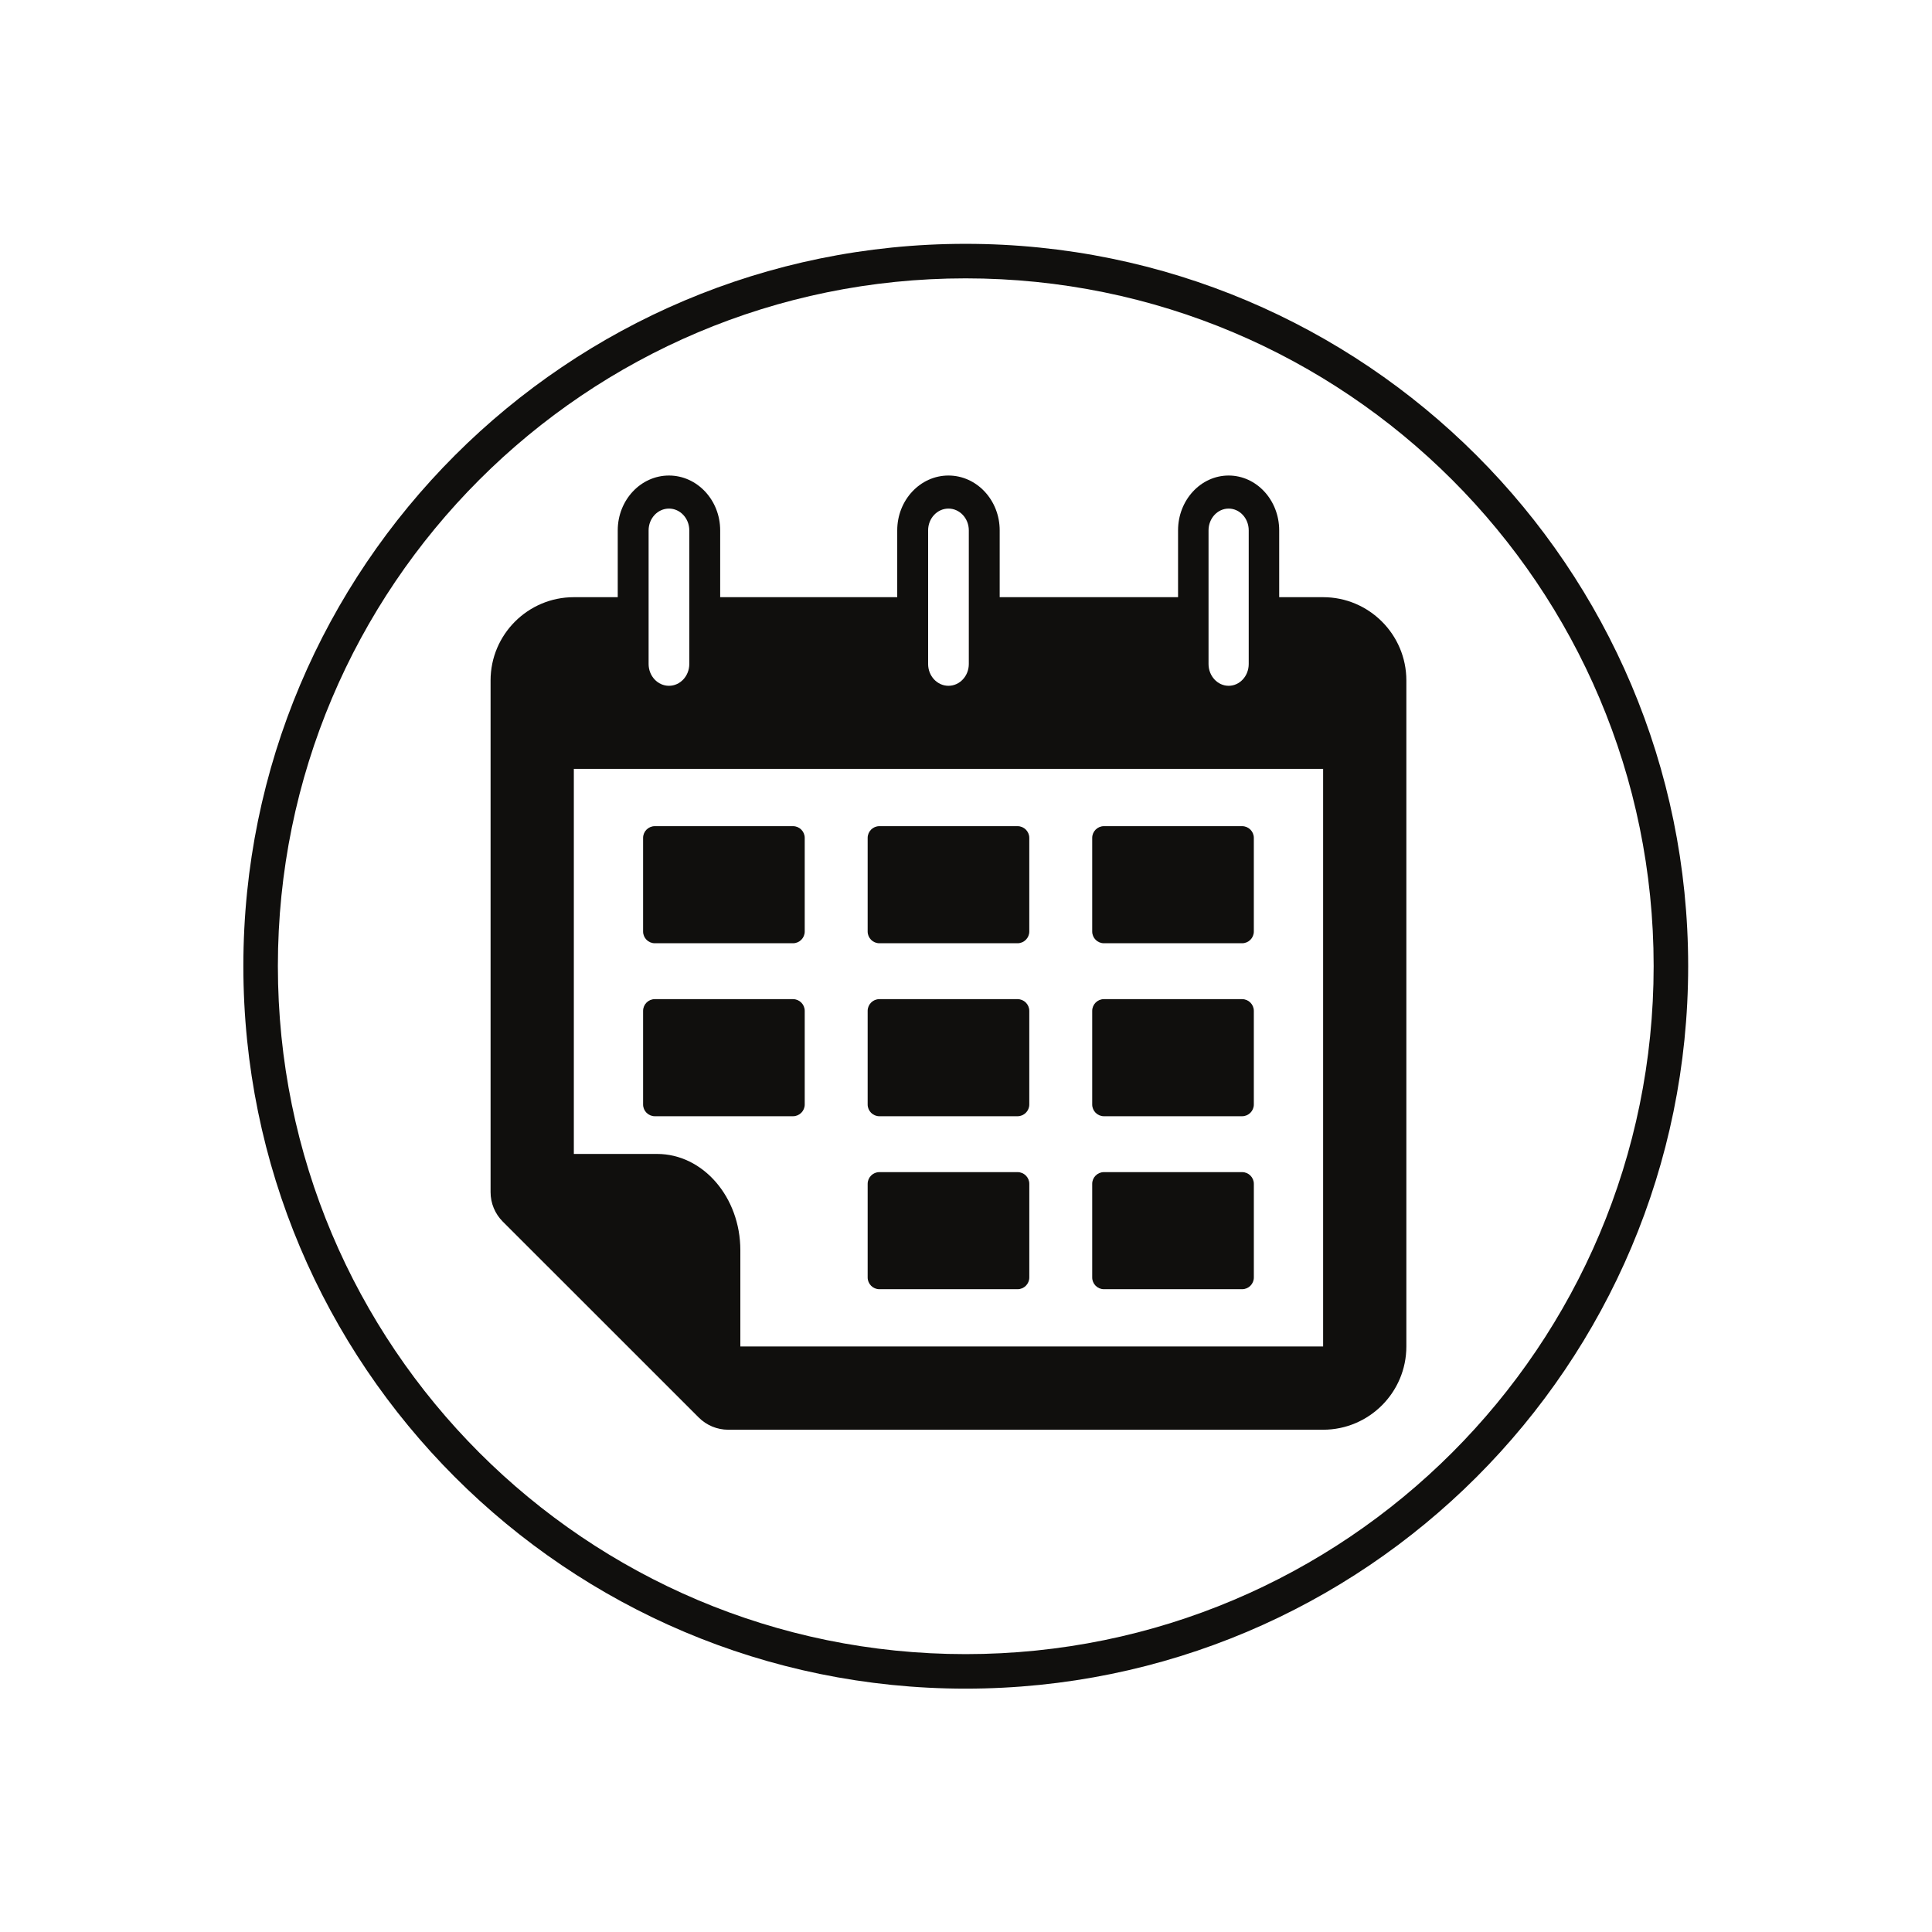
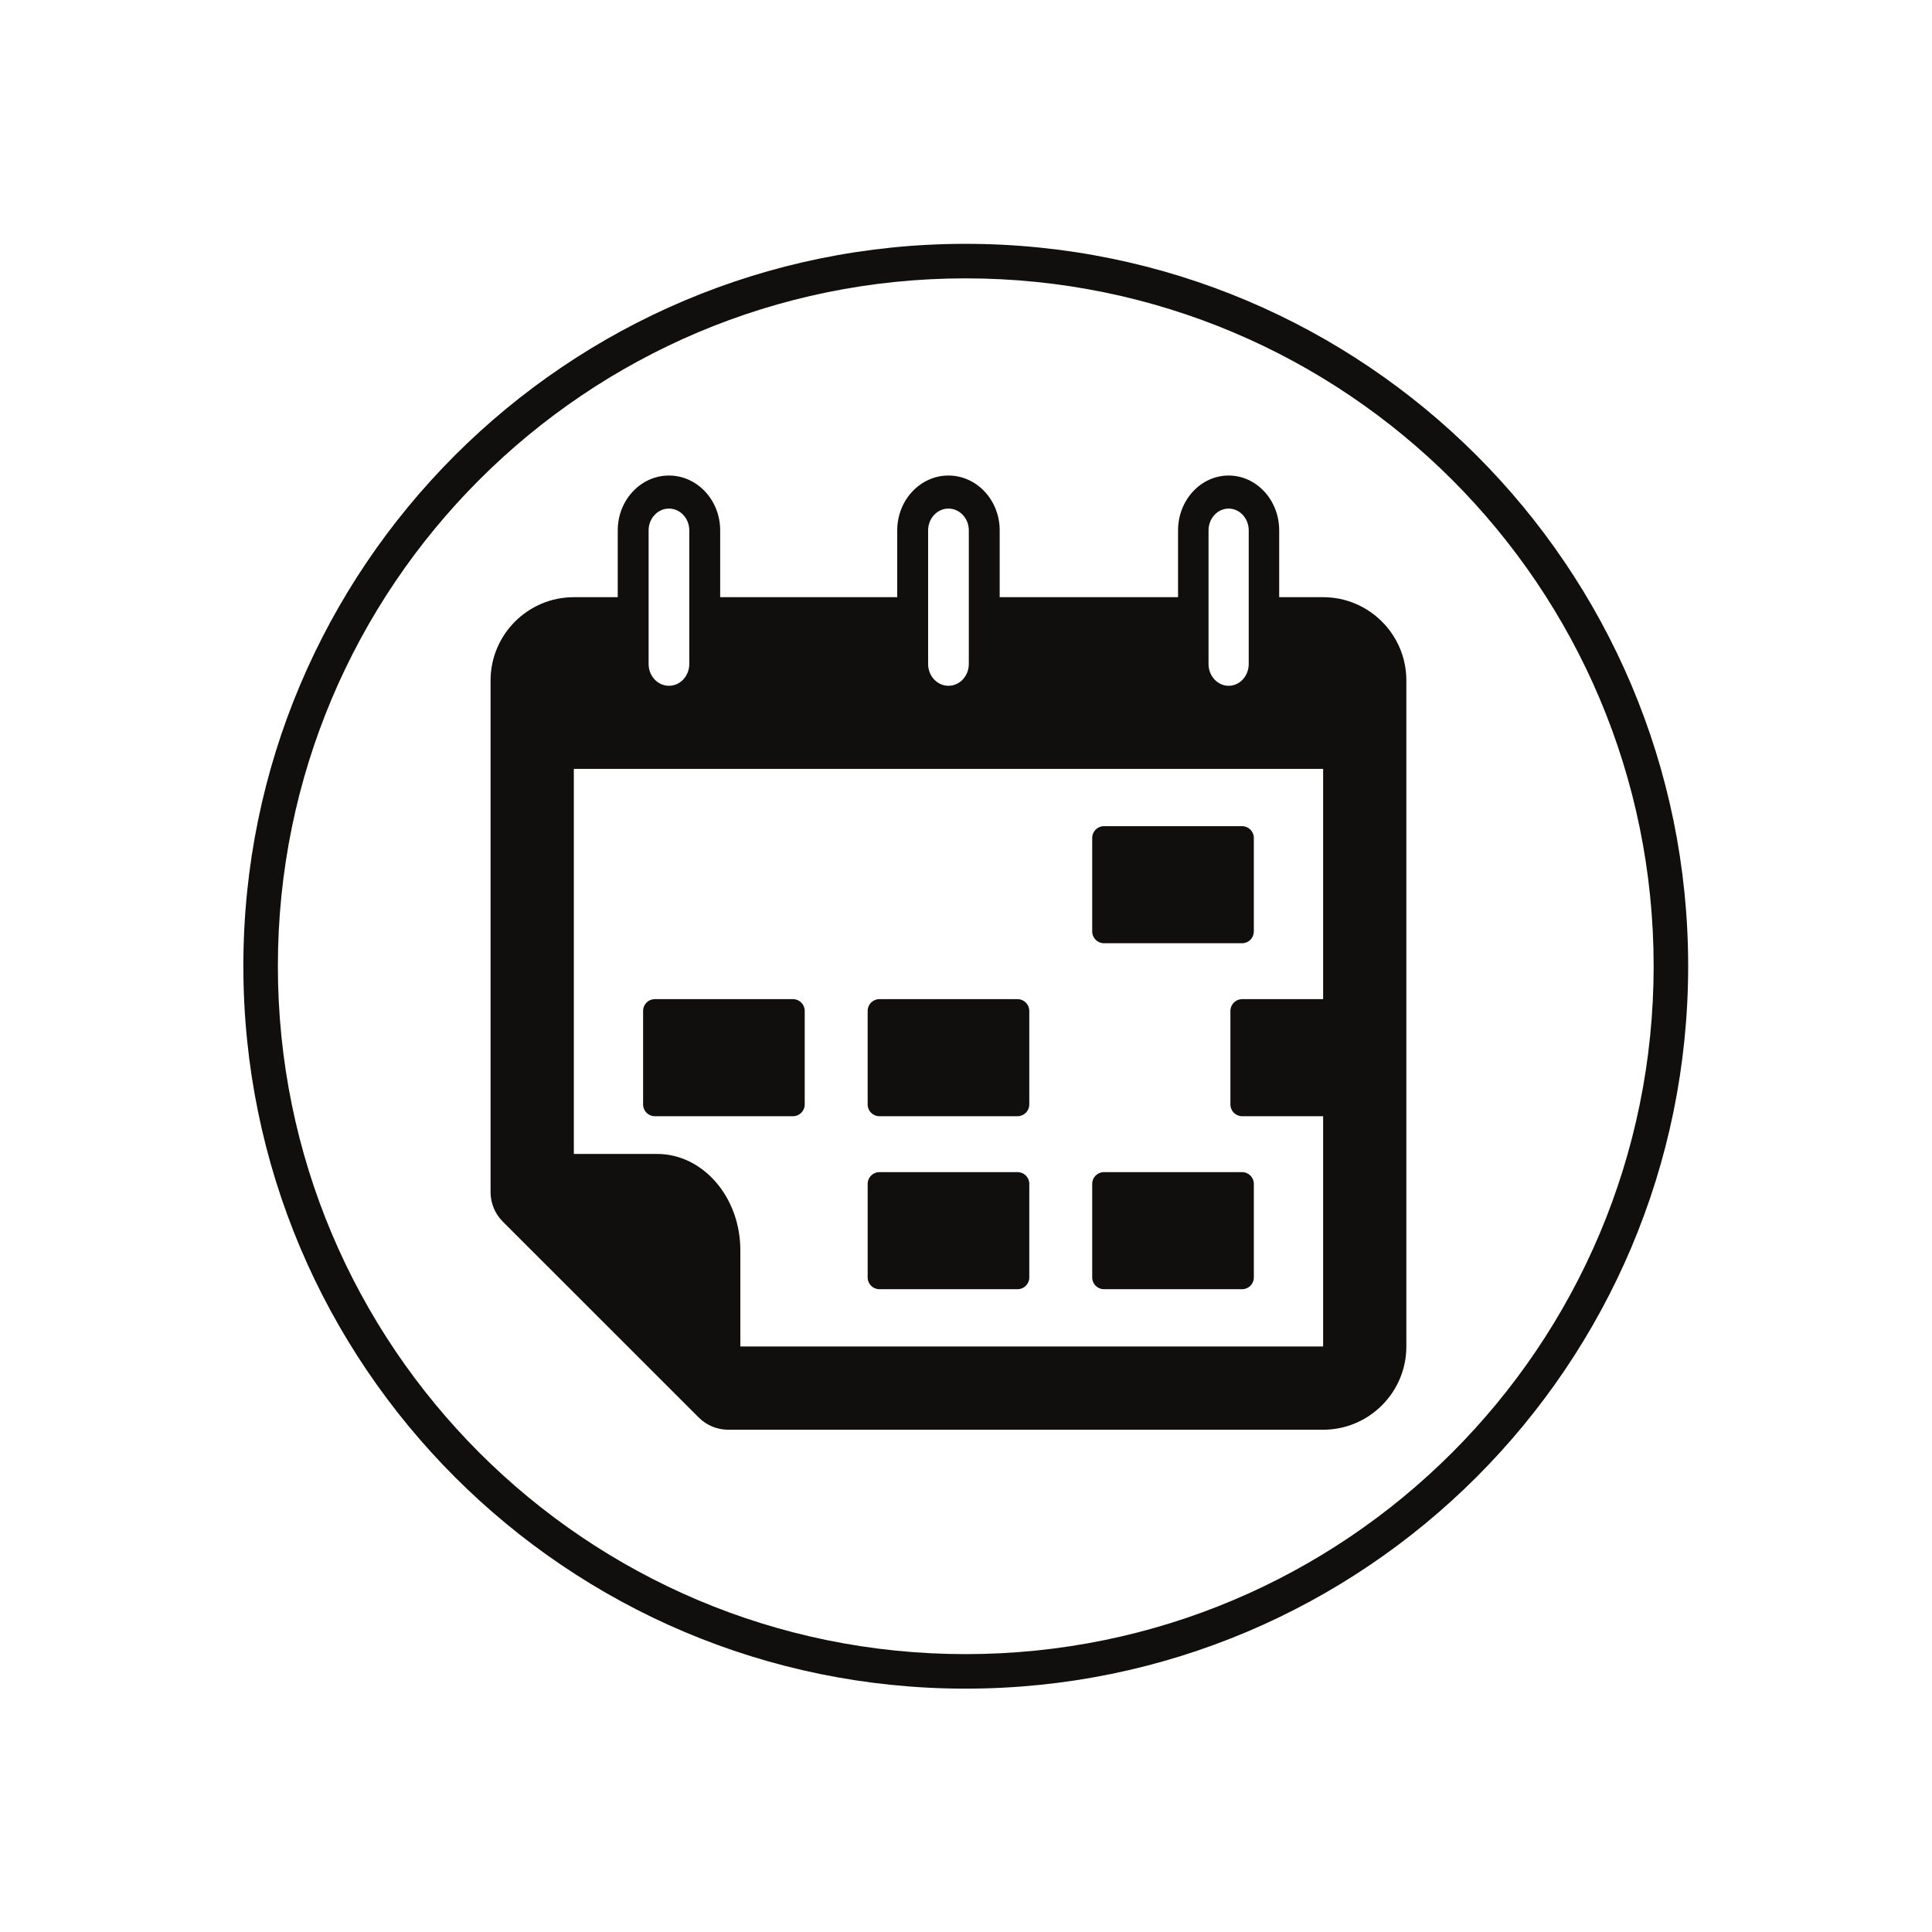
<svg xmlns="http://www.w3.org/2000/svg" viewBox="0 0 133.333 133.333" height="133.333" width="133.333" xml:space="preserve" id="svg2" version="1.1">
  <defs id="defs6" />
  <g transform="matrix(1.333,0,0,-1.333,0,133.333)" id="g10">
    <g transform="scale(0.1)" id="g12">
      <path id="path14" style="fill:#100f0d;fill-opacity:1;fill-rule:nonzero;stroke:none" d="M 297.09,602.168 H 685.016 V 303.145 H 383.293 v 49.835 c 0,27.485 -19.34,49.84 -43.105,49.84 H 297.09 Z m 349.402,54.301 c 0,-6.227 -4.656,-11.274 -10.394,-11.274 -5.727,0 -10.407,5.047 -10.407,11.274 v 69.199 c 0,6.223 4.68,11.273 10.407,11.273 5.738,0 10.394,-5.05 10.394,-11.273 z m -144.914,0 c 0,-6.227 -4.719,-11.274 -10.539,-11.274 -5.809,0 -10.527,5.047 -10.527,11.274 v 69.199 c 0,6.223 4.718,11.273 10.527,11.273 5.82,0 10.539,-5.05 10.539,-11.273 z m -144.715,0 c 0,-6.227 -4.718,-11.274 -10.523,-11.274 -5.82,0 -10.539,5.047 -10.539,11.274 v 69.199 c 0,6.223 4.719,11.273 10.539,11.273 5.805,0 10.523,-5.05 10.523,-11.273 z M 253.984,647.965 V 383.031 c 0,-5.707 2.27,-11.195 6.313,-15.234 L 361.773,266.352 c 4.043,-4.043 9.528,-6.313 15.235,-6.313 h 308.008 c 23.769,0 43.093,19.336 43.093,43.106 v 344.82 c 0,23.769 -19.324,43.105 -43.093,43.105 H 662.27 v 34.598 c 0,15.66 -11.739,28.387 -26.172,28.387 -14.438,0 -26.188,-12.727 -26.188,-28.387 V 691.07 h -92.344 v 34.598 c 0,15.66 -11.898,28.387 -26.527,28.387 -14.617,0 -26.519,-12.727 -26.519,-28.387 V 691.07 h -91.665 v 34.598 c 0,15.66 -11.902,28.387 -26.515,28.387 -14.629,0 -26.52,-12.727 -26.52,-28.387 V 691.07 h -22.73 c -23.77,0 -43.106,-19.336 -43.106,-43.105" />
-       <path id="path16" style="fill:#100f0d;fill-opacity:1;fill-rule:nonzero;stroke:none" d="m 526.82,511.902 h -71.55 c -3.336,0 -6.059,2.731 -6.059,6.067 v 48.484 c 0,3.336 2.723,6.067 6.059,6.067 h 71.55 c 3.336,0 6.067,-2.731 6.067,-6.067 v -48.484 c 0,-3.336 -2.731,-6.067 -6.067,-6.067" />
      <path id="path18" style="fill:#100f0d;fill-opacity:1;fill-rule:nonzero;stroke:none" d="m 643.074,511.902 h -71.551 c -3.335,0 -6.058,2.731 -6.058,6.067 v 48.484 c 0,3.336 2.723,6.067 6.058,6.067 h 71.551 c 3.336,0 6.067,-2.731 6.067,-6.067 v -48.484 c 0,-3.336 -2.731,-6.067 -6.067,-6.067" />
-       <path id="path20" style="fill:#100f0d;fill-opacity:1;fill-rule:nonzero;stroke:none" d="m 410.566,511.902 h -71.55 c -3.336,0 -6.067,2.731 -6.067,6.067 v 48.484 c 0,3.336 2.731,6.067 6.067,6.067 h 71.55 c 3.336,0 6.059,-2.731 6.059,-6.067 v -48.484 c 0,-3.336 -2.723,-6.067 -6.059,-6.067" />
      <path id="path22" style="fill:#100f0d;fill-opacity:1;fill-rule:nonzero;stroke:none" d="m 526.82,422.348 h -71.55 c -3.336,0 -6.059,2.73 -6.059,6.058 v 48.492 c 0,3.336 2.723,6.067 6.059,6.067 h 71.55 c 3.336,0 6.067,-2.731 6.067,-6.067 v -48.492 c 0,-3.328 -2.731,-6.058 -6.067,-6.058" />
-       <path id="path24" style="fill:#100f0d;fill-opacity:1;fill-rule:nonzero;stroke:none" d="m 643.074,422.348 h -71.551 c -3.335,0 -6.058,2.73 -6.058,6.058 v 48.492 c 0,3.336 2.723,6.067 6.058,6.067 h 71.551 c 3.336,0 6.067,-2.731 6.067,-6.067 v -48.492 c 0,-3.328 -2.731,-6.058 -6.067,-6.058" />
+       <path id="path24" style="fill:#100f0d;fill-opacity:1;fill-rule:nonzero;stroke:none" d="m 643.074,422.348 c -3.335,0 -6.058,2.73 -6.058,6.058 v 48.492 c 0,3.336 2.723,6.067 6.058,6.067 h 71.551 c 3.336,0 6.067,-2.731 6.067,-6.067 v -48.492 c 0,-3.328 -2.731,-6.058 -6.067,-6.058" />
      <path id="path26" style="fill:#100f0d;fill-opacity:1;fill-rule:nonzero;stroke:none" d="m 410.566,422.348 h -71.55 c -3.336,0 -6.067,2.73 -6.067,6.058 v 48.492 c 0,3.336 2.731,6.067 6.067,6.067 h 71.55 c 3.336,0 6.059,-2.731 6.059,-6.067 v -48.492 c 0,-3.328 -2.723,-6.058 -6.059,-6.058" />
      <path id="path28" style="fill:#100f0d;fill-opacity:1;fill-rule:nonzero;stroke:none" d="M 526.832,332.793 H 455.27 c -3.336,0 -6.059,2.73 -6.059,6.059 v 48.492 c 0,3.336 2.723,6.062 6.059,6.062 h 71.562 c 3.336,0 6.063,-2.726 6.063,-6.062 v -48.492 c 0,-3.329 -2.727,-6.059 -6.063,-6.059" />
      <path id="path30" style="fill:#100f0d;fill-opacity:1;fill-rule:nonzero;stroke:none" d="m 643.09,332.793 h -71.567 c -3.335,0 -6.058,2.73 -6.058,6.059 v 48.492 c 0,3.336 2.723,6.062 6.058,6.062 h 71.567 c 3.332,0 6.058,-2.726 6.058,-6.062 v -48.492 c 0,-3.329 -2.726,-6.059 -6.058,-6.059" />
      <path id="path32" style="fill:#100f0d;fill-opacity:1;fill-rule:nonzero;stroke:none" d="m 143.863,500.094 c 0,196.59 159.36,356.043 356.043,356.043 196.778,0 356.231,-159.453 356.231,-356.043 0,-196.778 -159.453,-356.231 -356.231,-356.231 -196.683,0 -356.043,159.453 -356.043,356.231 z m -17.871,0.004 c 0,-206.653 167.352,-374.106 373.91,-374.106 206.653,0 374.106,167.453 374.106,374.106 0,206.457 -167.453,373.91 -374.106,373.91 -206.558,0 -373.91,-167.453 -373.91,-373.91" />
    </g>
  </g>
</svg>